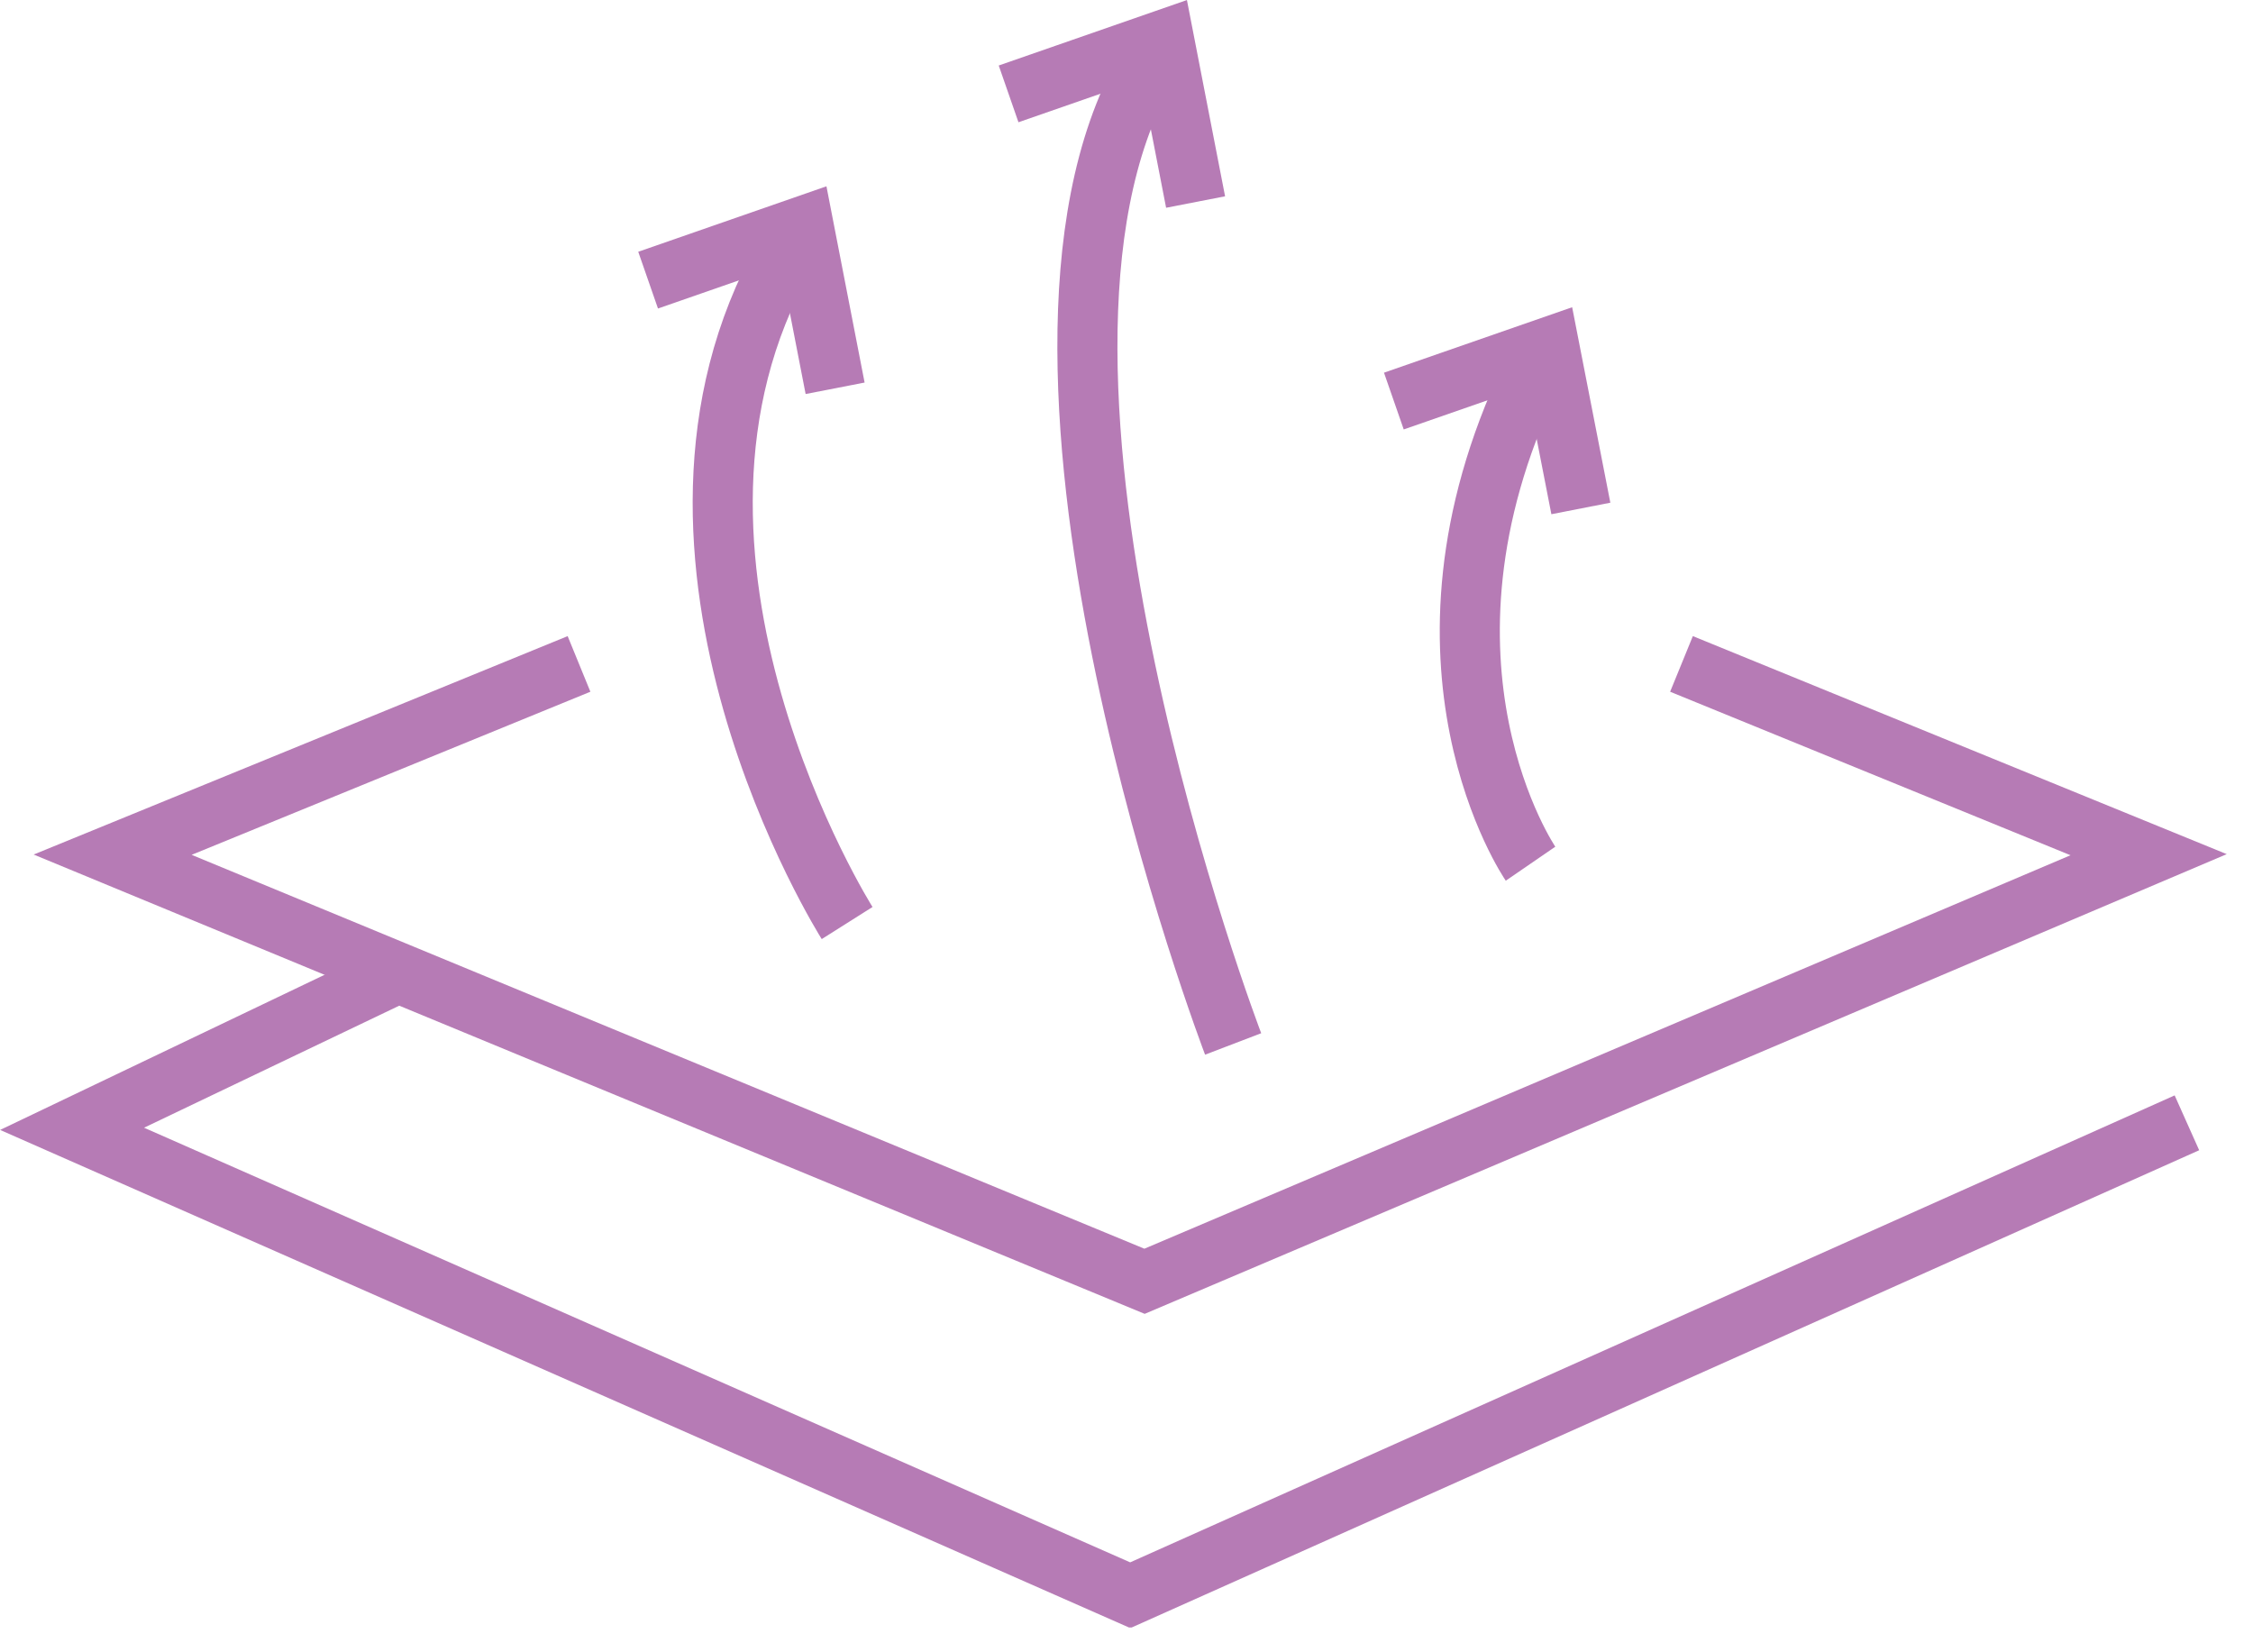
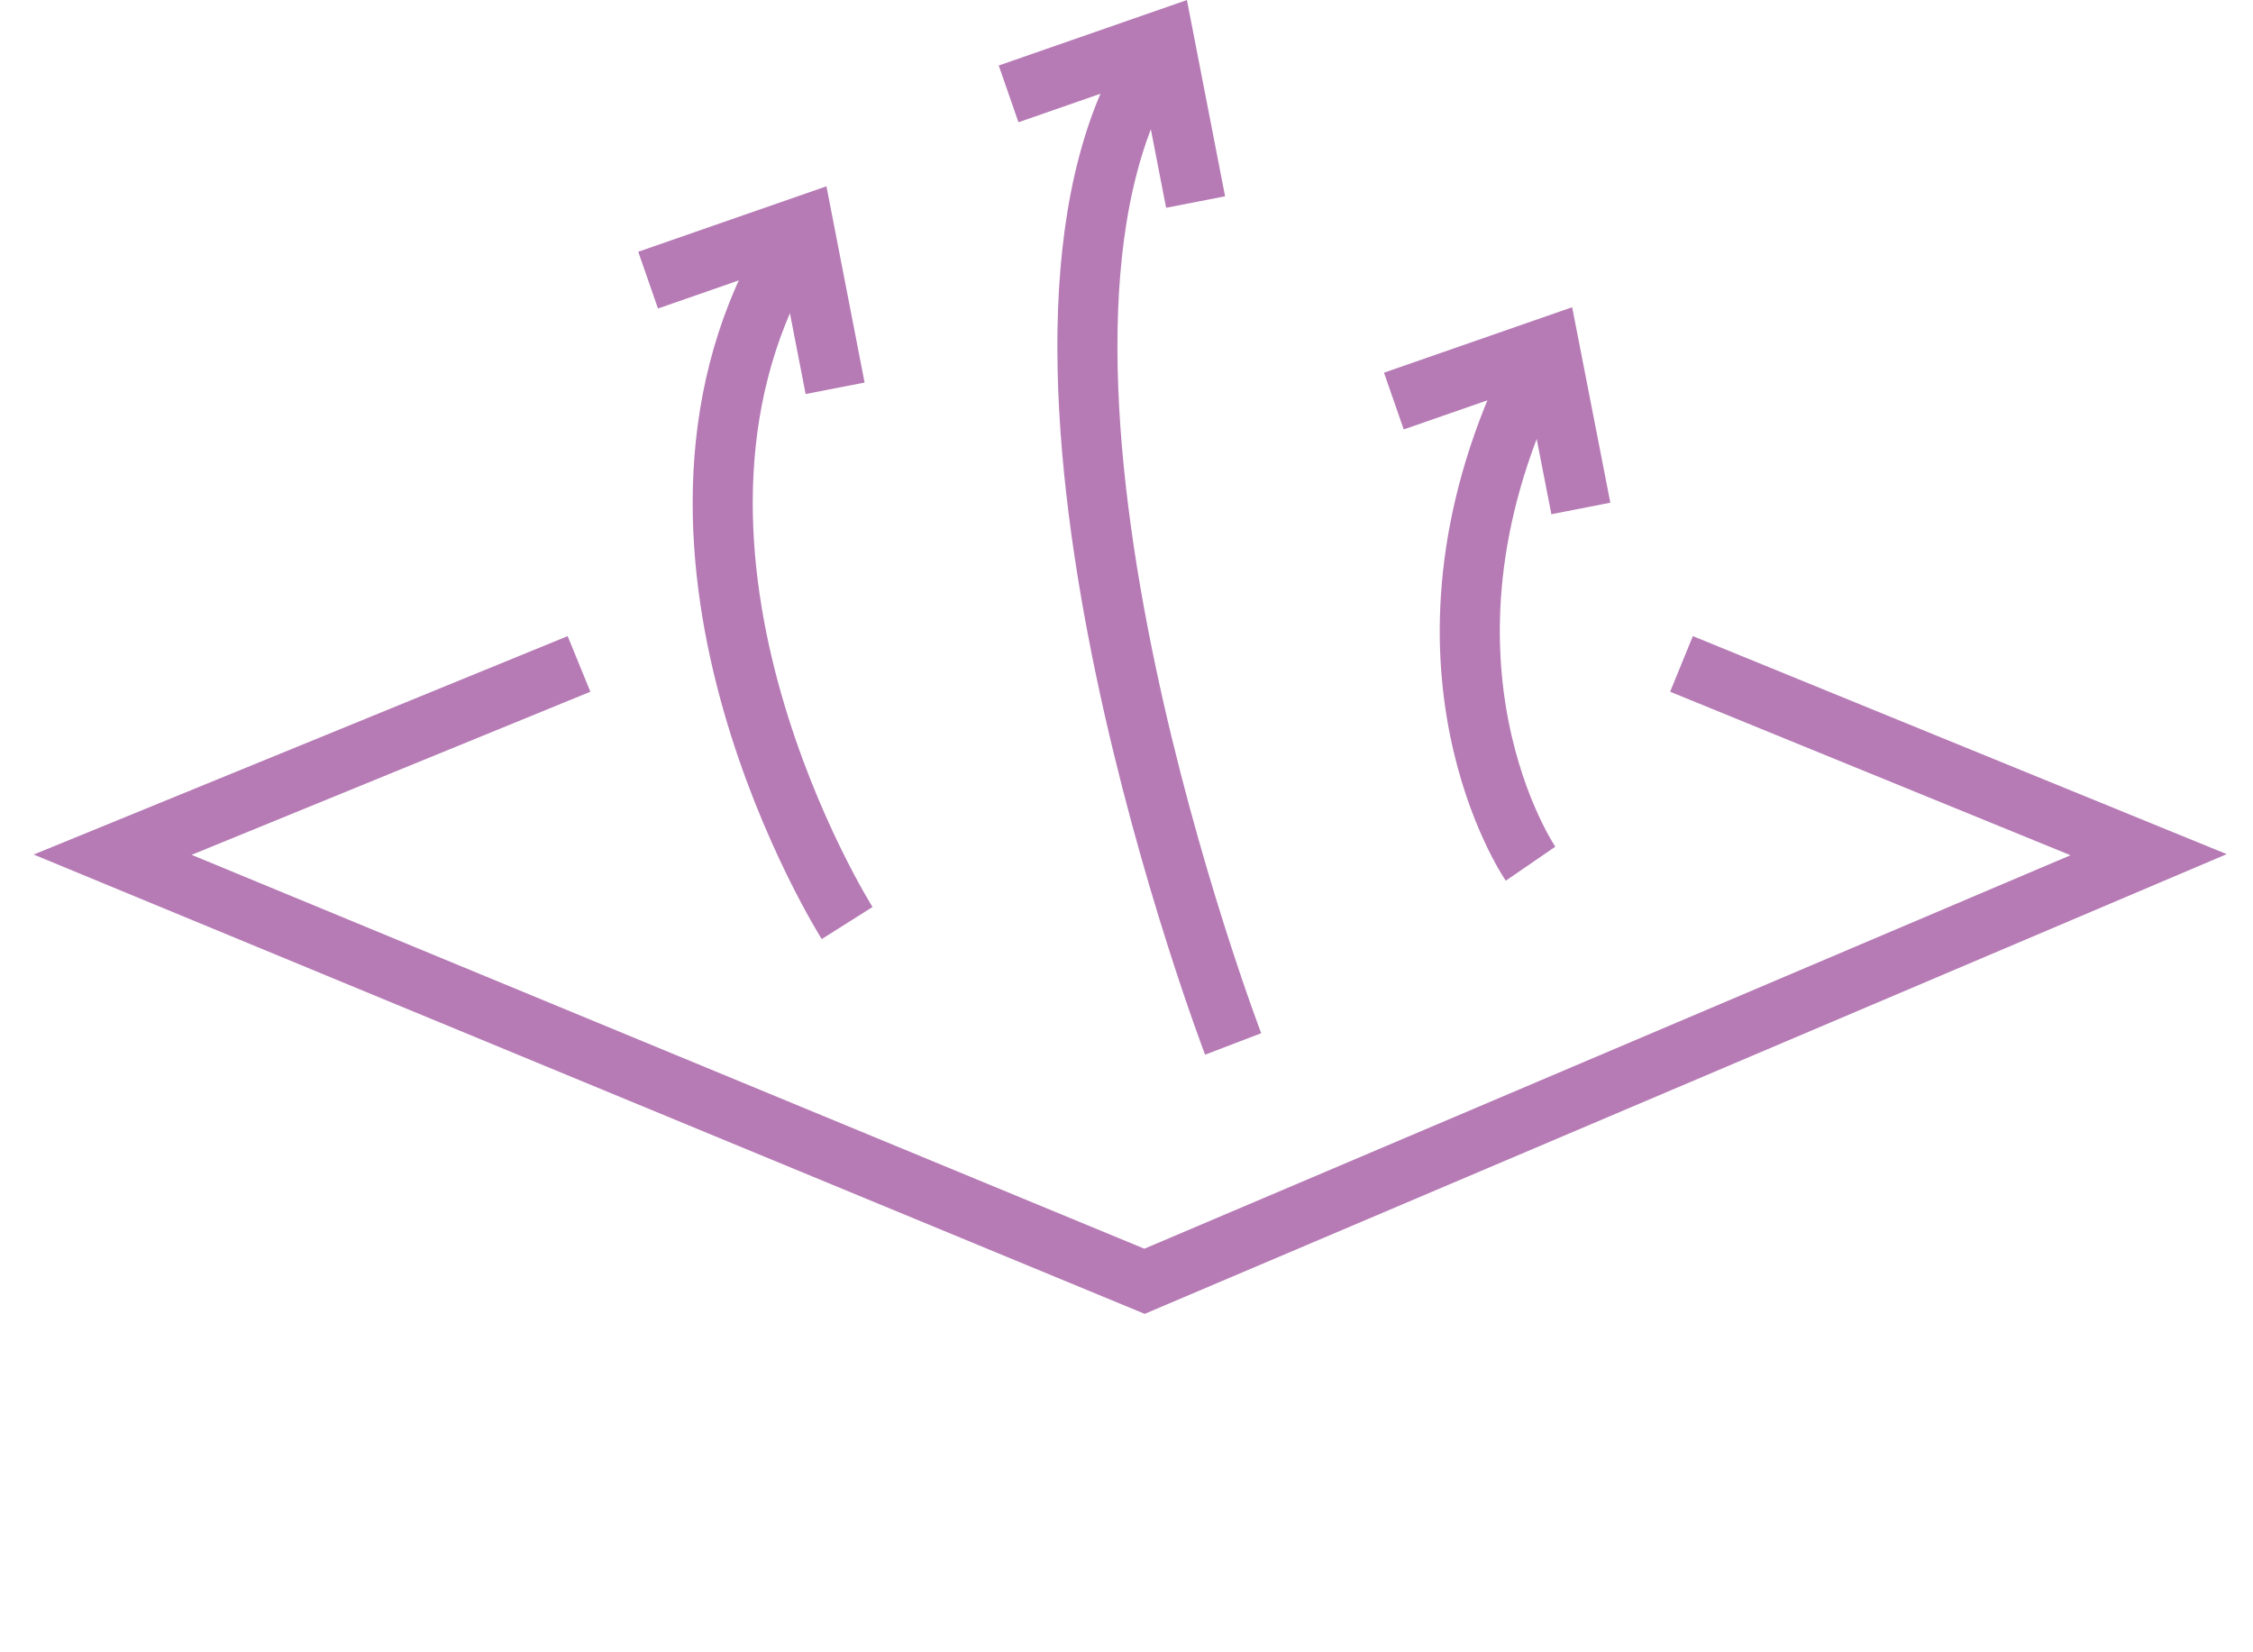
<svg xmlns="http://www.w3.org/2000/svg" fill="none" viewBox="0 0 30 22" height="22" width="30">
  <g clip-path="url(#clip0_391_1693)">
    <path stroke-miterlimit="10" stroke-width="0.8" stroke="#B67BB5" d="M7.71 8.84L1.5 11.38L15.24 17.06L28.61 11.38L22.39 8.84" />
-     <path stroke-miterlimit="10" stroke-width="0.8" stroke="#B67BB5" d="M5.31 12.95L0.96 15.03L15.05 21.24L29.12 14.95" />
    <path stroke-miterlimit="10" stroke-width="0.8" stroke="#B67BB5" d="M11.28 12.29C11.28 12.29 8.19 7.4 10.45 3.41" />
    <path stroke-miterlimit="10" stroke-width="0.8" stroke="#B67BB5" d="M8.63 3.73L10.7 3.01L11.12 5.17" />
    <path stroke-miterlimit="10" stroke-width="0.8" stroke="#B67BB5" d="M20.38 11.5C20.38 11.5 18.56 8.85 20.38 5.02" />
    <path stroke-miterlimit="10" stroke-width="0.8" stroke="#B67BB5" d="M18.56 5.34L20.63 4.62L21.05 6.77" />
    <path stroke-miterlimit="10" stroke-width="0.8" stroke="#B67BB5" d="M16.42 13.9C16.42 13.9 12.99 4.93 15.25 0.94" />
    <path stroke-miterlimit="10" stroke-width="0.8" stroke="#B67BB5" d="M13.43 1.25L15.5 0.53L15.92 2.69" />
  </g>
  <defs>
    <clipPath id="clip0_391_1693">
      <rect fill="white" height="21.67" width="29.65" />
    </clipPath>
  </defs>
</svg>